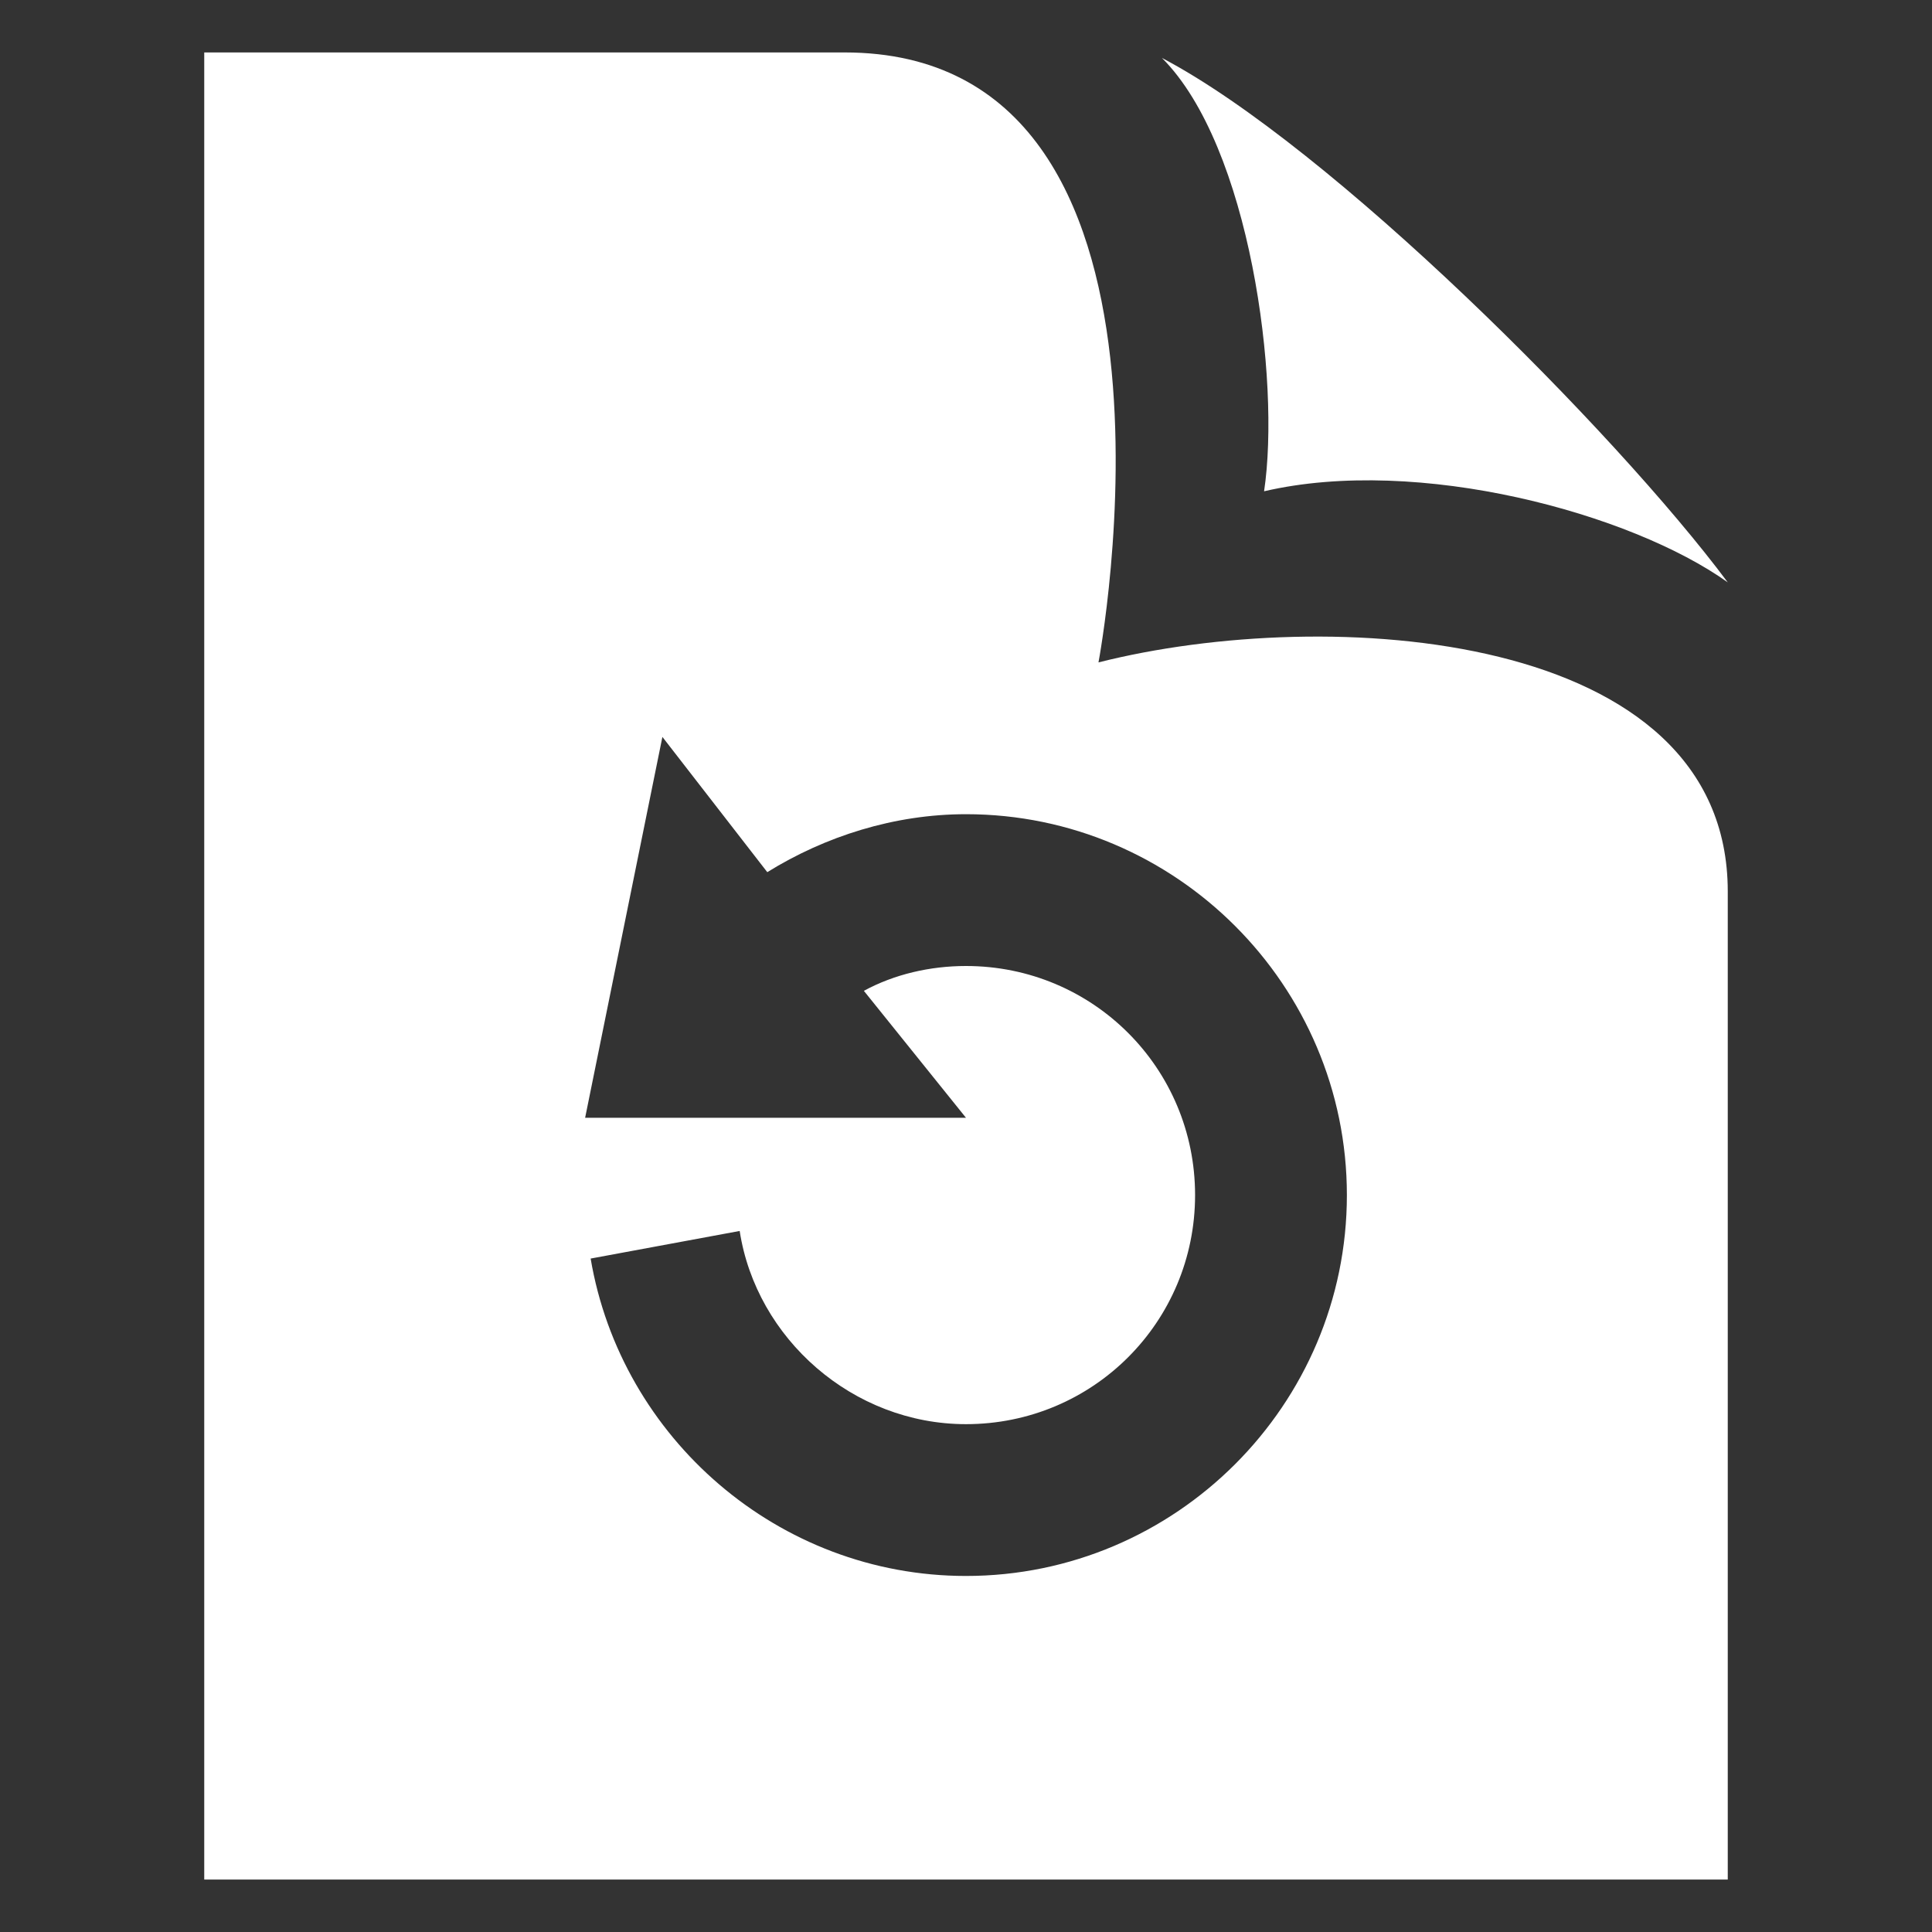
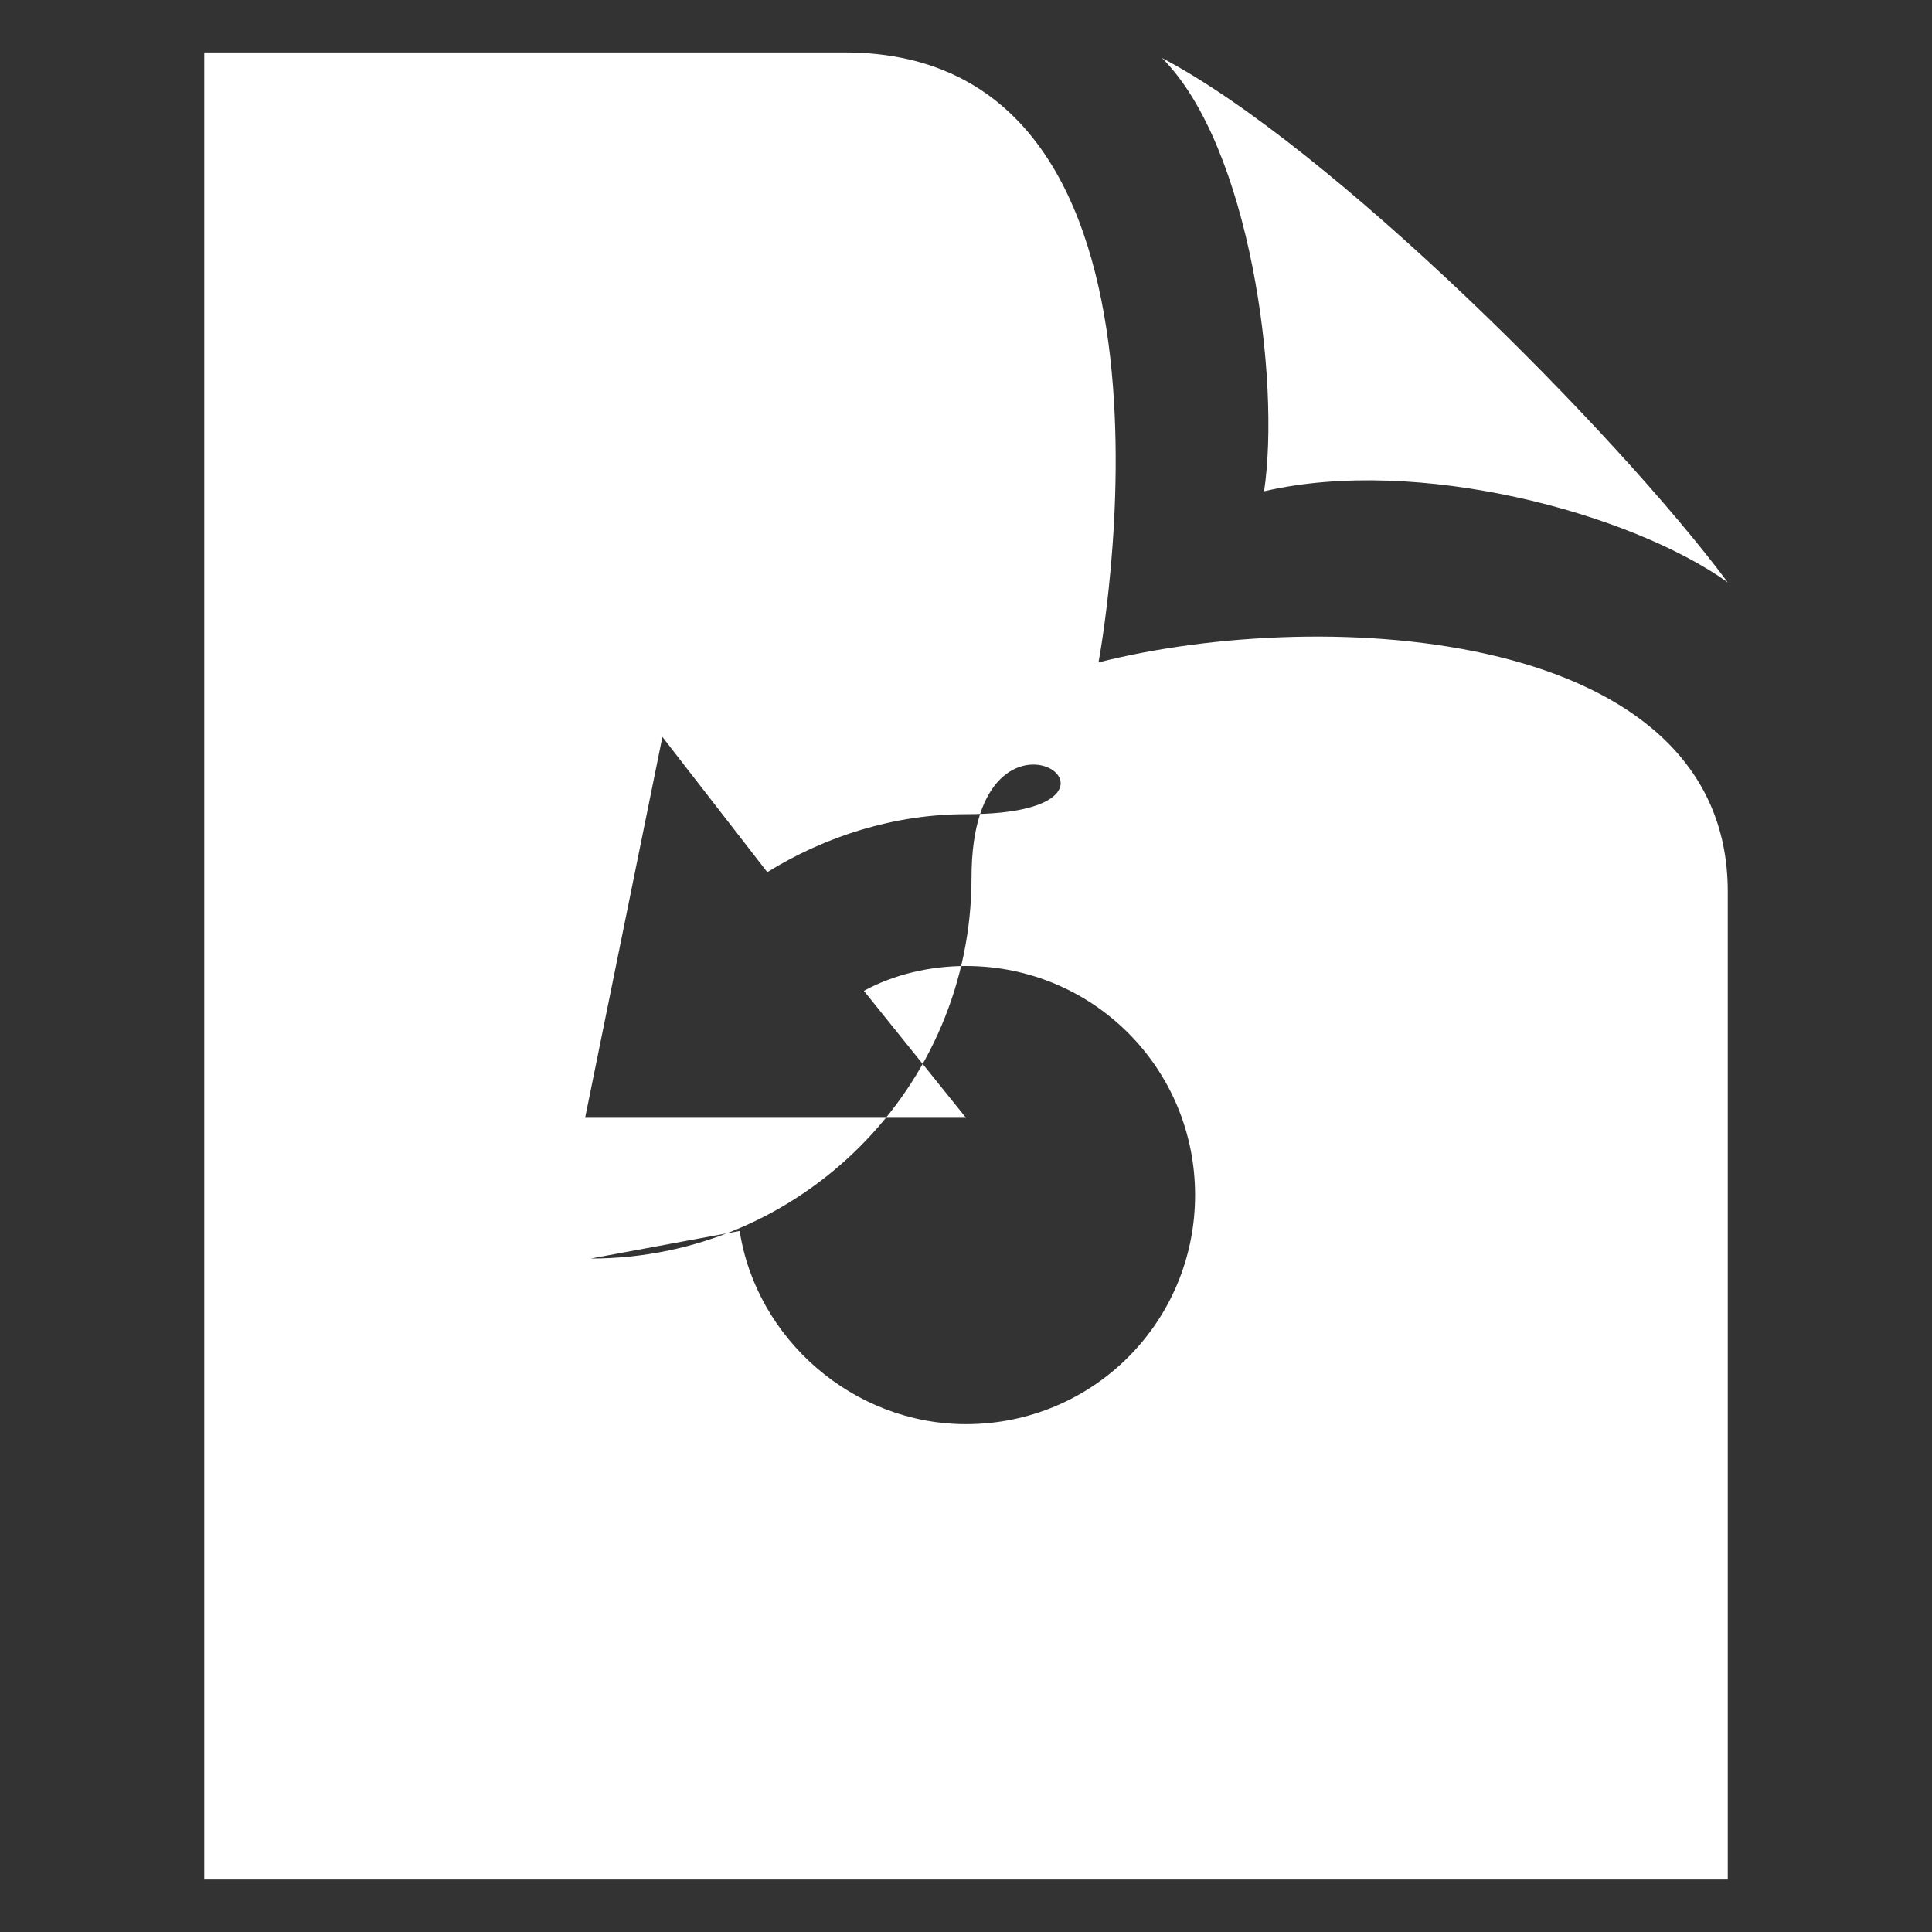
<svg xmlns="http://www.w3.org/2000/svg" version="1.1" id="Layer_1" x="0px" y="0px" viewBox="0 0 70 70" style="enable-background:new 0 0 70 70;" xml:space="preserve">
  <rect x="0" y="0" width="70" height="70" fill="#333333" stroke="none" />
  <style type="text/css">
	.st0{fill-rule:evenodd;clip-rule:evenodd;fill:#FFFFFF;}
</style>
-   <path class="st0" d="M62.6,68.1H7.4V1.9h23.2C44,1.9,39.8,24,39.8,24c8.3-2.1,22.8-1.2,22.8,8.3V68.1z M35,40.5l-3.7-4.6  c1.1-0.6,2.4-0.9,3.7-0.9c4.6,0,8.3,3.7,8.3,8.3s-3.7,8.3-8.3,8.3c-4.1,0-7.6-3.1-8.2-7l-5.4,1c1.1,6.5,6.8,11.5,13.6,11.5  c7.6,0,13.8-6.2,13.8-13.8S42.6,29.5,35,29.5c-2.6,0-5.1,0.8-7.2,2.1L24,26.7l-2.8,13.8H35z M42.1,2.1c6.1,3.2,16.4,13.5,20.5,19  c-3.5-2.5-11.2-4.6-16.8-3.3C46.4,13.8,45.3,5.3,42.1,2.1z" />
+   <path class="st0" d="M62.6,68.1H7.4V1.9h23.2C44,1.9,39.8,24,39.8,24c8.3-2.1,22.8-1.2,22.8,8.3V68.1z M35,40.5l-3.7-4.6  c1.1-0.6,2.4-0.9,3.7-0.9c4.6,0,8.3,3.7,8.3,8.3s-3.7,8.3-8.3,8.3c-4.1,0-7.6-3.1-8.2-7l-5.4,1c7.6,0,13.8-6.2,13.8-13.8S42.6,29.5,35,29.5c-2.6,0-5.1,0.8-7.2,2.1L24,26.7l-2.8,13.8H35z M42.1,2.1c6.1,3.2,16.4,13.5,20.5,19  c-3.5-2.5-11.2-4.6-16.8-3.3C46.4,13.8,45.3,5.3,42.1,2.1z" />
</svg>